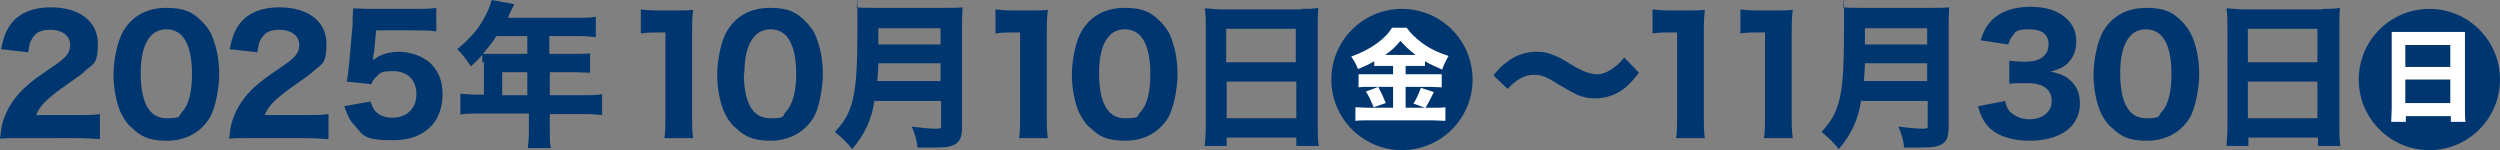
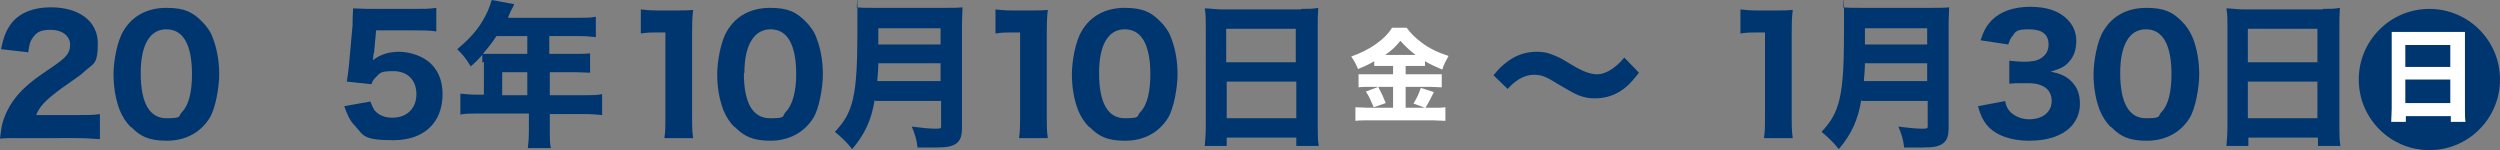
<svg xmlns="http://www.w3.org/2000/svg" id="_レイヤー_1" data-name="レイヤー_1" version="1.1" viewBox="0 0 477.9 28.7">
  <rect x="0" y="0" width="477.9" height="28.7" fill="#808080" stroke="none" />
  <defs>
    <style>
      .st0 {
        fill: #fff;
      }

      .st1 {
        fill: #003670;
      }
    </style>
  </defs>
-   <circle class="st1" cx="268" cy="15.2" r="13.5" />
  <circle class="st1" cx="464.4" cy="15.2" r="13.5" />
  <g>
    <path class="st1" d="M4.2,26.4c-2.5,0-3,0-4.2.1.2-1.6.3-2.6.7-3.7.8-2.3,2.2-4.4,4.2-6.2,1.1-1,2-1.7,5.1-3.8,2.8-1.9,3.4-2.7,3.4-4.3s-1.5-2.8-3.7-2.8-2.8.6-3.5,1.6c-.5.7-.6,1.3-.8,2.7L.2,9.4c.5-2.4,1-3.7,2.1-5.1,1.6-1.9,4.1-2.9,7.4-2.9,5.5,0,9,2.7,9,6.9s-.9,3.8-2.6,5.4c-.7.7-1,.8-4.5,3.3-1.2.9-2.6,2-3.3,2.8-.7.8-1,1.3-1.4,2.2h7.6c2.1,0,3.5,0,4.6-.2v4.8c-1.6-.1-2.8-.2-4.8-.2H4.2Z" />
    <path class="st1" d="M25,24.3c-.9-.9-1.6-2-2.1-3.2-.8-2.1-1.2-4.4-1.2-6.9s.7-6.4,1.9-8.3c1.7-2.9,4.6-4.4,8.2-4.4s5.1.9,6.8,2.6c.9.9,1.7,2,2.1,3.2.8,2.1,1.2,4.4,1.2,6.9s-.7,6.5-1.8,8.3c-1.7,2.8-4.6,4.4-8.2,4.4s-5.1-.9-6.8-2.6ZM26.9,14c0,5.7,1.7,8.6,4.9,8.6s2.2-.4,3-1.2c1.3-1.3,1.9-3.9,1.9-7.2,0-5.7-1.7-8.6-4.9-8.6s-4.9,3.1-4.9,8.3Z" />
-     <path class="st1" d="M48,26.4c-2.5,0-3,0-4.2.1.2-1.6.3-2.6.7-3.7.8-2.3,2.2-4.4,4.2-6.2,1.1-1,2-1.7,5.1-3.8,2.8-1.9,3.4-2.7,3.4-4.3s-1.5-2.8-3.7-2.8-2.8.6-3.5,1.6c-.5.7-.6,1.3-.8,2.7l-5.3-.6c.5-2.4,1-3.7,2.1-5.1,1.6-1.9,4.1-2.9,7.4-2.9,5.5,0,9,2.7,9,6.9s-.9,3.8-2.6,5.4c-.7.7-1,.8-4.5,3.3-1.2.9-2.6,2-3.3,2.8-.7.8-1,1.3-1.4,2.2h7.6c2.1,0,3.5,0,4.6-.2v4.8c-1.6-.1-2.8-.2-4.8-.2h-10Z" />
    <path class="st1" d="M71.4,10.3c0,.2-.1.9-.1,1.2,1.4-1.1,3-1.6,5-1.6s4.6.8,6.1,2.3c1.5,1.5,2.2,3.4,2.2,5.8,0,5.5-3.6,8.8-9.4,8.8s-5.7-.9-7.3-2.7c-1-1-1.4-1.9-2.1-3.8l5-.9c.3.8.5,1.2.8,1.7.8.9,1.9,1.4,3.4,1.4,2.8,0,4.6-1.8,4.6-4.5s-1.7-4.4-4.4-4.4-2.5.4-3.4,1.2c-.4.4-.6.7-.8,1.3l-4.7-.5c.2-1.4.3-1.9.4-3.1l.7-7.7c0-1.1,0-1.4.1-3.2,1.1,0,1.7.1,3.4.1h7.9c2.4,0,3.2,0,4.6-.2v4.5c-1.4-.2-2.7-.2-4.5-.2h-7l-.4,4.3Z" />
    <path class="st1" d="M92.2,12c0-.6,0-1,0-1.5-.8.9-1.2,1.3-2.2,2.2-1-1.6-1.5-2.2-2.6-3.3,2.9-2.4,4.5-4.4,5.8-7.2.4-.9.6-1.6.8-2.2l4.3.8c-.2.4-.2.5-.7,1.4-.2.5-.3.7-.5,1.2h13.6c1.5,0,2.2,0,3.2-.2v3.9c-.9-.1-1.8-.2-3.2-.2h-5.7v3.4h4.5c1.5,0,2.3,0,3.3-.1v3.7c-1,0-1.8-.1-3.1-.1h-4.6v4.4h6.6c1.4,0,2.4,0,3.4-.2v4c-1-.1-2-.2-3.4-.2h-6.6v3.1c0,1.6,0,2.5.2,3.4h-4.4c.1-.9.2-1.8.2-3.5v-3.1h-9.7c-1.4,0-2.4,0-3.4.2v-4c1,.1,2,.2,3.4.2h1.1v-6.3ZM94.9,6.9c-.8,1.2-1.4,2-2.6,3.4.6,0,1.1,0,1.9,0h6.6v-3.4h-5.9ZM100.8,18.2v-4.4h-4.8v4.4h4.8Z" />
    <path class="st1" d="M122.5,1.8c1,.1,1.7.2,3.3.2h3.3c1.8,0,2.2,0,3.4-.1-.2,1.7-.2,3-.2,4.9v15.4c0,1.7,0,2.8.2,4.2h-5.5c.2-1.2.2-2.5.2-4.2V6.2h-1.3c-1.2,0-2.1,0-3.4.2V1.8Z" />
    <path class="st1" d="M140.4,24.3c-.9-.9-1.6-2-2.1-3.2-.8-2.1-1.2-4.4-1.2-6.9s.7-6.4,1.9-8.3c1.7-2.9,4.6-4.4,8.2-4.4s5.1.9,6.8,2.6c.9.9,1.7,2,2.1,3.2.8,2.1,1.2,4.4,1.2,6.9s-.7,6.5-1.8,8.3c-1.7,2.8-4.7,4.4-8.2,4.4s-5.1-.9-6.8-2.6ZM142.2,14c0,5.7,1.7,8.6,5,8.6s2.2-.4,3-1.2c1.3-1.3,2-3.9,2-7.2,0-5.7-1.7-8.6-4.9-8.6s-5,3.1-5,8.3Z" />
    <path class="st1" d="M167.2,19.1c-.6,3.8-1.9,6.6-4.3,9.4-1.1-1.4-2-2.2-3.3-3.3,3.5-3.7,4.3-6.8,4.3-19.2s0-3.6-.2-4.6c1.1.1,2.1.1,3.7.1h13c1.8,0,2.6,0,3.6-.1,0,.8-.1,1.7-.1,3.6v19.3c0,1.7-.3,2.6-1.2,3.2-.8.5-1.7.7-3.9.7s-2,0-3.4,0c-.2-1.7-.5-2.5-1.1-4,1.6.2,3.3.4,4.5.4s1.1-.1,1.1-.7v-4.6h-12.6ZM179.8,15.5v-3.4h-11.9c0,1-.1,2.1-.2,3.4h12.1ZM179.8,8.5v-3.1h-11.9v3.1h11.9Z" />
    <path class="st1" d="M190.3,1.8c1,.1,1.7.2,3.3.2h3.3c1.8,0,2.2,0,3.4-.1-.2,1.7-.2,3-.2,4.9v15.4c0,1.7,0,2.8.2,4.2h-5.5c.2-1.2.2-2.5.2-4.2V6.2h-1.3c-1.2,0-2.1,0-3.4.2V1.8Z" />
    <path class="st1" d="M208.2,24.3c-.9-.9-1.6-2-2.1-3.2-.8-2.1-1.2-4.4-1.2-6.9s.7-6.4,1.9-8.3c1.7-2.9,4.6-4.4,8.2-4.4s5.1.9,6.8,2.6c.9.9,1.7,2,2.1,3.2.8,2.1,1.2,4.4,1.2,6.9s-.7,6.5-1.8,8.3c-1.7,2.8-4.6,4.4-8.2,4.4s-5.1-.9-6.8-2.6ZM210.1,14c0,5.7,1.7,8.6,4.9,8.6s2.2-.4,3-1.2c1.3-1.3,1.9-3.9,1.9-7.2,0-5.7-1.7-8.6-4.9-8.6s-4.9,3.1-4.9,8.3Z" />
    <path class="st1" d="M248.7,1.7c1.4,0,2.3,0,3.3-.2-.1,1.3-.1,2.2-.1,3.2v19.4c0,1.6,0,2.7.2,3.8h-4.3v-1.6h-13.3v1.6h-4.2c.1-1.1.2-2.4.2-3.8V4.9c0-1.1,0-2.2-.2-3.3,1,0,2,.2,3.4.2h15.1ZM247.7,11.9v-6.4h-13.3v6.4h13.3ZM234.5,15.6v7h13.3v-7h-13.3Z" />
    <path class="st0" d="M264.7,12.6c-.8,0-1.3,0-2,0v-.9c-1,.6-1.9,1-3.1,1.5-.5-1.2-.7-1.5-1.3-2.4,3.5-1.2,6.5-3.3,7.8-5.5h2.8c.8,1.1,1.5,1.8,2.8,2.8,1.6,1.2,3.1,1.9,5.2,2.6-.5.9-.9,1.6-1.2,2.6-1.4-.6-2.1-.9-3.3-1.6v.9c-.6,0-1.2,0-2,0h-1.7v1.6h4.7c1.1,0,1.8,0,2.2,0v2.5c-.5,0-1.3-.1-2.2-.1h-4.7v4h3.7l-2.2-.8c.6-1,1-1.8,1.4-3l2.5.8c-.9,1.8-1,2-1.6,3h1.4c1,0,1.7,0,2.4-.1v2.6c-.7,0-1.6-.1-2.4-.1h-12.3c-1,0-1.7,0-2.5.1v-2.6c.7,0,1.5.1,2.5.1h4.7v-4h-4.4c-.9,0-1.6,0-2.2.1v-2.5c.5,0,1.2,0,2.2,0h4.4v-1.6h-1.6ZM263.5,16.7c.6,1.1,1,2,1.4,3l-2.3.8c-.6-1.4-.9-2.1-1.5-3l2.4-.9ZM270.6,10.5c-1.3-1-2-1.7-2.9-2.7-.9,1.1-1.6,1.8-2.9,2.7h5.8Z" />
    <path class="st1" d="M285.5,14.4c1.1-1.4,1.8-2,2.9-2.8,1.7-1.2,3.5-1.7,5.3-1.7s2.5.3,3.9.9q.8.3,2.7,1.5c2.3,1.4,3.7,1.9,5.1,1.9s3.4-1.1,5.1-3.2l2.8,2.9c-1.7,2.2-2.8,3.2-4.4,4-1.2.6-2.6.9-4,.9s-2.1-.2-3.2-.6c-.9-.4-1.3-.6-3.5-1.9-2.7-1.7-3.5-2-5-2s-3.2.7-5,2.7l-2.8-2.7Z" />
-     <path class="st1" d="M315.9,1.8c1,.1,1.7.2,3.3.2h3.3c1.8,0,2.2,0,3.4-.1-.2,1.7-.2,3-.2,4.9v15.4c0,1.7,0,2.8.2,4.2h-5.5c.2-1.2.2-2.5.2-4.2V6.2h-1.3c-1.2,0-2.1,0-3.4.2V1.8Z" />
    <path class="st1" d="M332.7,1.8c1,.1,1.7.2,3.3.2h3.3c1.8,0,2.2,0,3.4-.1-.2,1.7-.2,3-.2,4.9v15.4c0,1.7,0,2.8.2,4.2h-5.5c.2-1.2.2-2.5.2-4.2V6.2h-1.3c-1.2,0-2.1,0-3.4.2V1.8Z" />
    <path class="st1" d="M355.8,19.1c-.6,3.8-1.9,6.6-4.3,9.4-1.1-1.4-2-2.2-3.3-3.3,3.5-3.7,4.3-6.8,4.3-19.2s0-3.6-.2-4.6c1.1.1,2.1.1,3.7.1h13c1.8,0,2.6,0,3.6-.1,0,.8-.1,1.7-.1,3.6v19.3c0,1.7-.3,2.6-1.2,3.2-.8.5-1.7.7-3.9.7s-2,0-3.4,0c-.2-1.7-.5-2.5-1.1-4,1.6.2,3.3.4,4.5.4s1.1-.1,1.1-.7v-4.6h-12.6ZM368.4,15.5v-3.4h-11.9c0,1-.1,2.1-.2,3.4h12.1ZM368.4,8.5v-3.1h-11.9v3.1h11.9Z" />
    <path class="st1" d="M383.3,19.3c.2,1.1.5,1.6,1.1,2.2.9.8,2.1,1.3,3.5,1.3,2.6,0,4.3-1.4,4.3-3.5s-1.5-3.4-4.5-3.4-2.5,0-3.6.1v-4.4c.9.1,1.9.2,2.8.2,1.5,0,2.6-.2,3.3-.7.9-.6,1.4-1.4,1.4-2.6,0-2-1.3-2.9-3.8-2.9s-2.5.5-3.1,1.3c-.4.4-.5.8-.8,1.6l-5.3-.8c.6-1.8,1.1-2.7,2.1-3.8,1.7-1.7,4.2-2.6,7.4-2.6s5.5.8,7.1,2.4c1.1,1.1,1.7,2.5,1.7,4.1s-.4,2.9-1.3,3.9c-.8,1-1.6,1.4-3.6,2,2.1.4,3.2,1,4.2,2.1,1,1.1,1.4,2.4,1.4,4.1s-.7,3.3-1.8,4.4c-1.7,1.7-4.4,2.6-7.9,2.6s-6.4-1-8.1-3c-.8-1-1.2-1.9-1.7-3.6l5.3-1Z" />
    <path class="st1" d="M403.5,24.3c-.9-.9-1.6-2-2.1-3.2-.8-2.1-1.2-4.4-1.2-6.9s.7-6.4,1.9-8.3c1.7-2.9,4.6-4.4,8.2-4.4s5.1.9,6.8,2.6c.9.9,1.6,2,2.1,3.2.8,2.1,1.2,4.4,1.2,6.9s-.7,6.5-1.8,8.3c-1.7,2.8-4.6,4.4-8.2,4.4s-5.1-.9-6.8-2.6ZM405.3,14c0,5.7,1.7,8.6,4.9,8.6s2.2-.4,3-1.2c1.3-1.3,1.9-3.9,1.9-7.2,0-5.7-1.7-8.6-4.9-8.6s-4.9,3.1-4.9,8.3Z" />
    <path class="st1" d="M444,1.7c1.4,0,2.3,0,3.3-.2-.1,1.3-.1,2.2-.1,3.2v19.4c0,1.6,0,2.7.2,3.8h-4.3v-1.6h-13.3v1.6h-4.2c.1-1.1.2-2.4.2-3.8V4.9c0-1.1,0-2.2-.2-3.3,1,0,2,.2,3.4.2h15.1ZM443,11.9v-6.4h-13.3v6.4h13.3ZM429.7,15.6v7h13.3v-7h-13.3Z" />
    <path class="st0" d="M469.1,6.1c.9,0,1.5,0,2.1,0,0,.8,0,1.4,0,2.1v12.6c0,1.1,0,1.8.1,2.5h-2.8v-1.1h-8.6v1.1h-2.8c0-.7.1-1.6.1-2.5v-12.6c0-.7,0-1.4,0-2.1.6,0,1.3,0,2.2,0h9.8ZM468.4,12.8v-4.2h-8.6v4.2h8.6ZM459.8,15.2v4.5h8.6v-4.5h-8.6Z" />
  </g>
</svg>